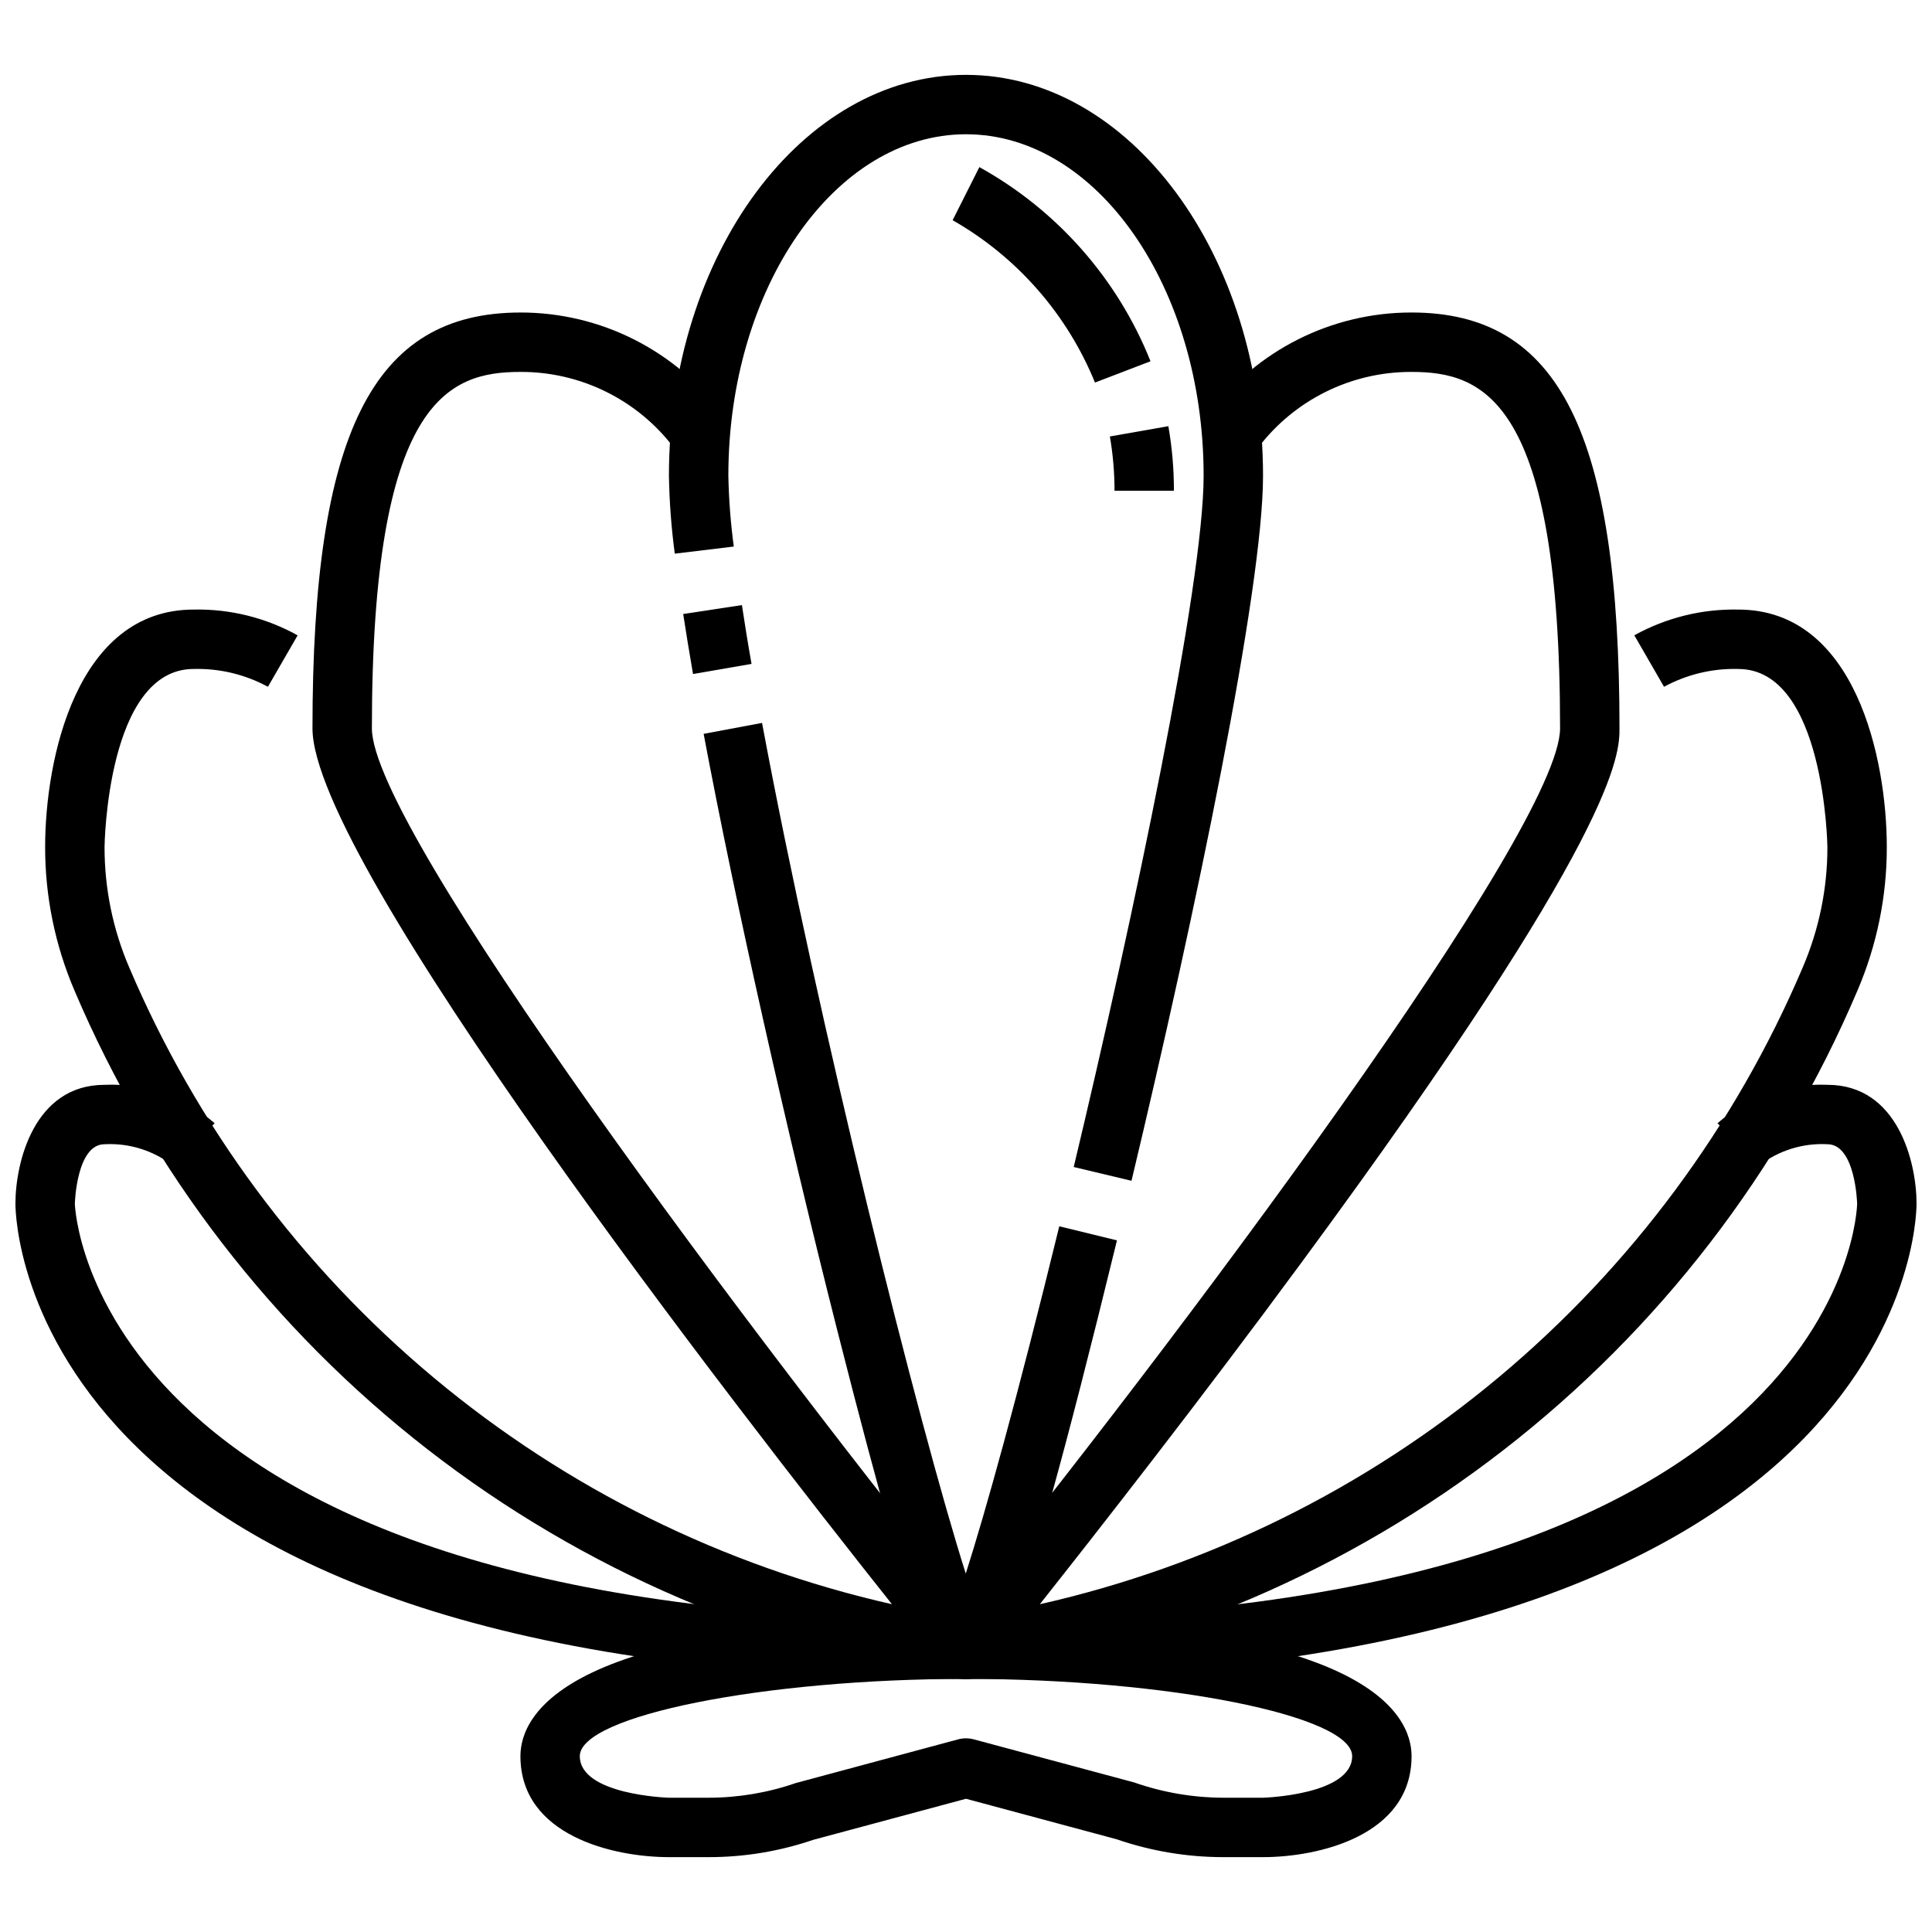
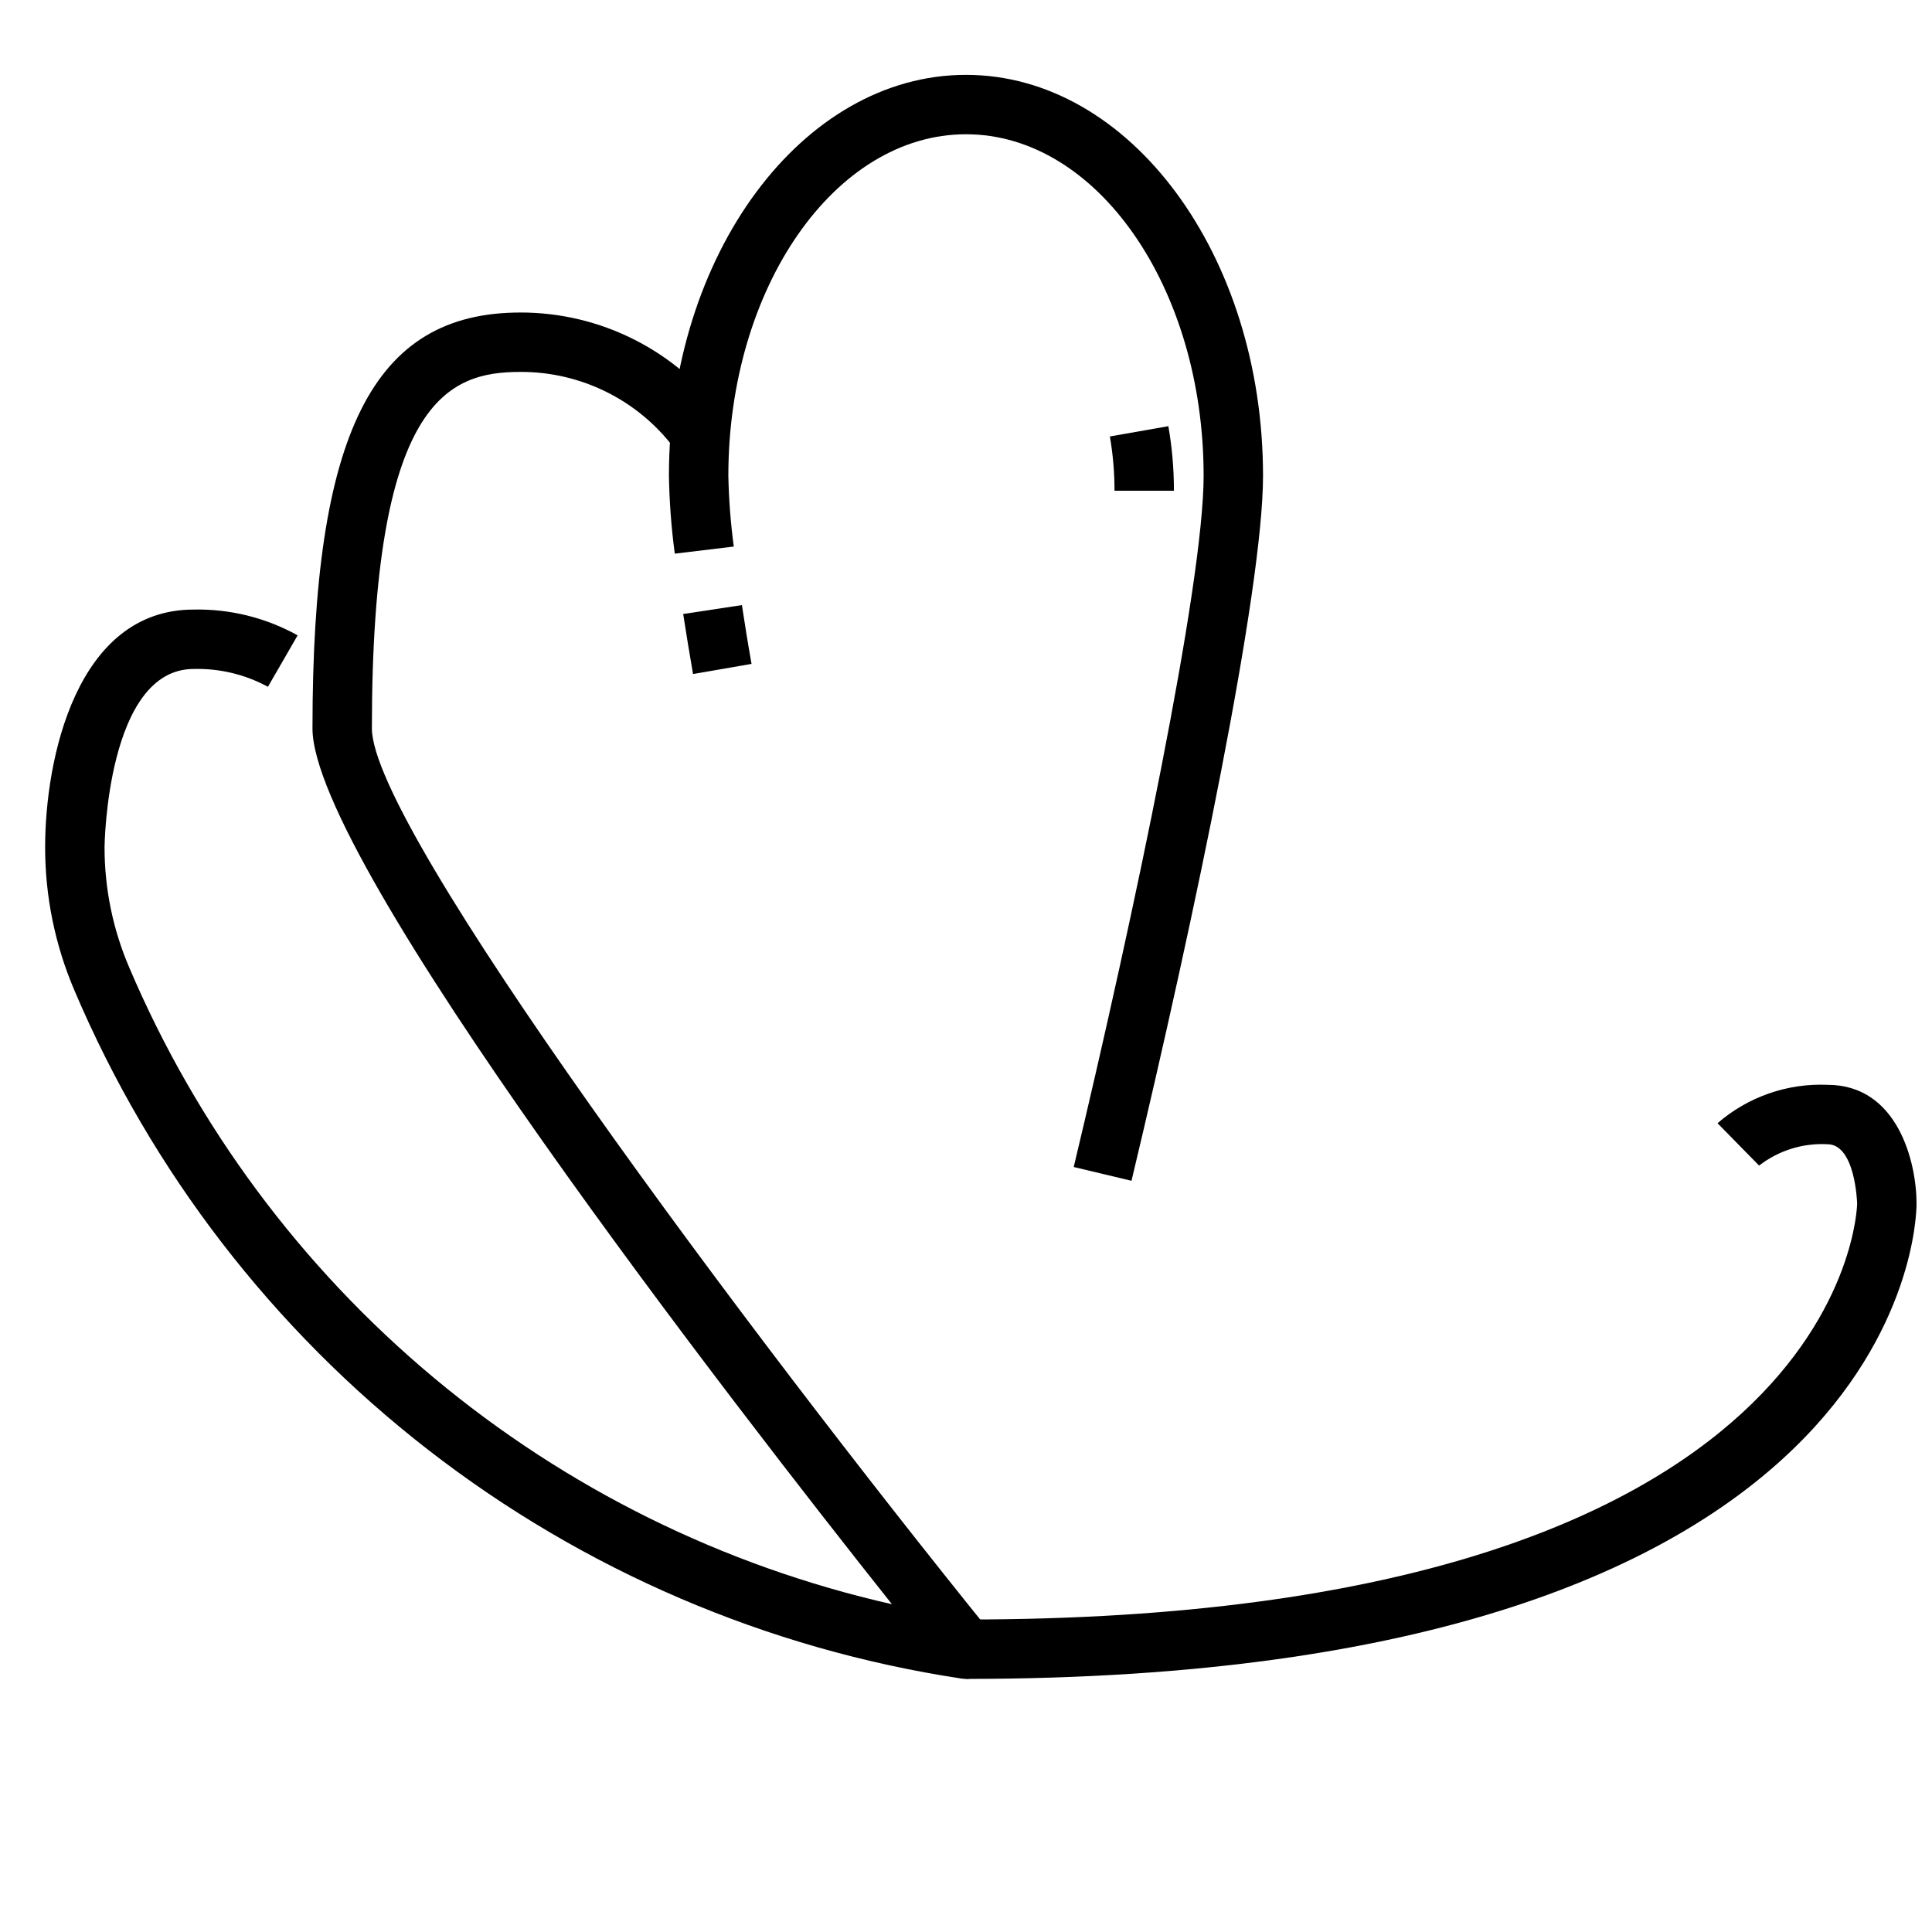
<svg xmlns="http://www.w3.org/2000/svg" width="800px" height="800px" version="1.1" viewBox="144 144 512 512">
  <defs>
    <clipPath id="b">
-       <path d="m148.09 431h251.91v158h-251.91z" />
+       <path d="m148.09 431v158h-251.91z" />
    </clipPath>
    <clipPath id="a">
      <path d="m400 431h251.9v158h-251.9z" />
    </clipPath>
  </defs>
  <path d="m327.66 322.62c-0.965-5.582-1.836-10.883-2.606-15.902l15.562-2.363c0.746 4.902 1.574 10.117 2.551 15.586z" />
-   <path d="m400 588.93c-7.086 0-10.668 0-34.102-92.332-13.672-53.859-27.23-114.45-35.426-158.12l15.477-2.898c14.957 80.027 41.523 186.19 53.988 225.44 5.148-16.137 13.469-45.77 24.781-92.039l15.289 3.731c-28.375 116.22-33.004 116.22-40.008 116.22z" />
  <path d="m443.86 456.92-15.312-3.652c15.879-66.465 34.426-154.32 34.426-183.16 0-49.914-28.254-90.527-62.977-90.527s-62.977 40.613-62.977 90.527c0.129 6.269 0.609 12.523 1.441 18.734l-15.633 1.883h-0.004c-0.914-6.836-1.43-13.719-1.551-20.617 0-58.598 35.316-106.27 78.723-106.27s78.719 47.676 78.719 106.27c0 30.184-18.004 116.29-34.855 186.81z" />
  <path d="m400 588.93c-0.438 0-0.871-0.039-1.301-0.109-51.465-7.812-100.07-28.668-141.2-60.578-41.125-31.906-73.402-73.812-93.754-121.72-5.144-12.008-7.797-24.938-7.785-38.004 0-23.387 8.289-62.977 39.359-62.977 9.629-0.203 19.137 2.156 27.555 6.832l-7.871 13.633c-6.031-3.277-12.82-4.906-19.684-4.723-22.969 0-23.617 46.762-23.617 47.23l0.004 0.004c-0.008 10.938 2.207 21.762 6.516 31.816 17.914 42.141 45.582 79.418 80.727 108.77s76.762 49.922 121.42 60.027c-41.375-52.105-153.56-196.68-153.56-232.1 0-78.281 15.965-110.21 55.105-110.21v-0.004c21.219-0.02 41.184 10.047 53.781 27.121l-13.098 8.738c-9.648-12.727-24.715-20.176-40.684-20.113-19.043 0-39.359 7.297-39.359 94.465 0 26.648 100.33 160.79 163.57 239.09h-0.004c1.906 2.359 2.285 5.602 0.977 8.336-1.305 2.734-4.066 4.477-7.098 4.477z" />
  <g clip-path="url(#b)">
    <path d="m400 588.93c-249.04 0-251.91-120.81-251.91-125.95 0-10.895 4.938-31.488 23.617-31.488 10.668-0.465 21.113 3.18 29.18 10.176l-11.074 11.227c-5.16-4-11.586-6.008-18.105-5.66-7.43 0-7.871 15.609-7.871 15.742 0 1.031 4.055 110.21 236.16 110.21z" />
  </g>
-   <path d="m400 588.93c-3.035 0-5.797-1.742-7.102-4.477-1.309-2.734-0.93-5.977 0.977-8.336 63.234-78.297 163.56-212.45 163.56-239.09 0-87.168-20.316-94.465-39.359-94.465-15.98-0.059-31.059 7.402-40.707 20.145l-13.074-8.77c12.598-17.074 32.562-27.141 53.781-27.121 39.141 0 55.105 31.93 55.105 110.21 0 6.723 0 27.191-84.191 141.45-26.766 36.367-53.82 70.949-69.422 90.66v0.004c44.668-10.098 86.297-30.668 121.45-60.016 35.156-29.348 62.832-66.637 80.746-108.79 4.309-10.055 6.527-20.879 6.519-31.816 0-0.465-0.73-47.23-23.617-47.23v-0.004c-6.863-0.184-13.652 1.445-19.68 4.723l-7.871-13.641h-0.004c8.422-4.672 17.93-7.023 27.555-6.824 31.07 0 39.359 39.59 39.359 62.977 0.012 13.066-2.637 25.996-7.785 38.004-20.352 47.91-52.625 89.816-93.754 121.72-41.125 31.91-89.73 52.766-141.2 60.578-0.43 0.07-0.863 0.109-1.297 0.109z" />
  <g clip-path="url(#a)">
    <path d="m400 588.93v-15.742c233.46 0 236.16-109.11 236.16-110.21 0-0.133-0.441-15.742-7.871-15.742v-0.004c-6.519-0.348-12.949 1.66-18.109 5.66l-11.02-11.227c8.055-6.984 18.477-10.625 29.129-10.176 18.68 0 23.617 20.594 23.617 31.488-0.004 5.137-2.867 125.95-251.91 125.95z" />
  </g>
-   <path d="m478.72 636.16h-10.516c-9.613 0-19.156-1.598-28.246-4.723l-39.957-10.746-40.469 10.879h-0.004c-8.926 3.047-18.297 4.598-27.73 4.59h-10.52c-14.617 0-39.359-5.637-39.359-26.766 0-10.887 11.5-36.211 118.08-36.211 106.58 0 118.08 25.324 118.08 36.211-0.004 21.129-24.746 26.766-39.363 26.766zm-78.719-31.488c0.688 0.004 1.371 0.094 2.039 0.266l42.508 11.422c7.59 2.656 15.574 4.027 23.617 4.055h10.555c0.219 0 23.617-0.738 23.617-11.02 0-10.715-48.805-20.469-102.34-20.469s-102.34 9.762-102.34 20.469c0 10.281 23.395 11.02 23.617 11.02h10.5c7.875-0.004 15.691-1.32 23.133-3.894l43.027-11.578 0.004-0.004c0.668-0.176 1.359-0.266 2.055-0.266z" />
  <path d="m455.1 274.05h-15.742c0.004-4.82-0.406-9.633-1.23-14.383l15.5-2.723c0.988 5.648 1.48 11.371 1.473 17.105z" />
-   <path d="m434.18 245.38c-7.402-18.16-20.684-33.309-37.723-43.02l7.086-14.074h-0.004c20.602 11.406 36.625 29.582 45.359 51.449z" />
</svg>